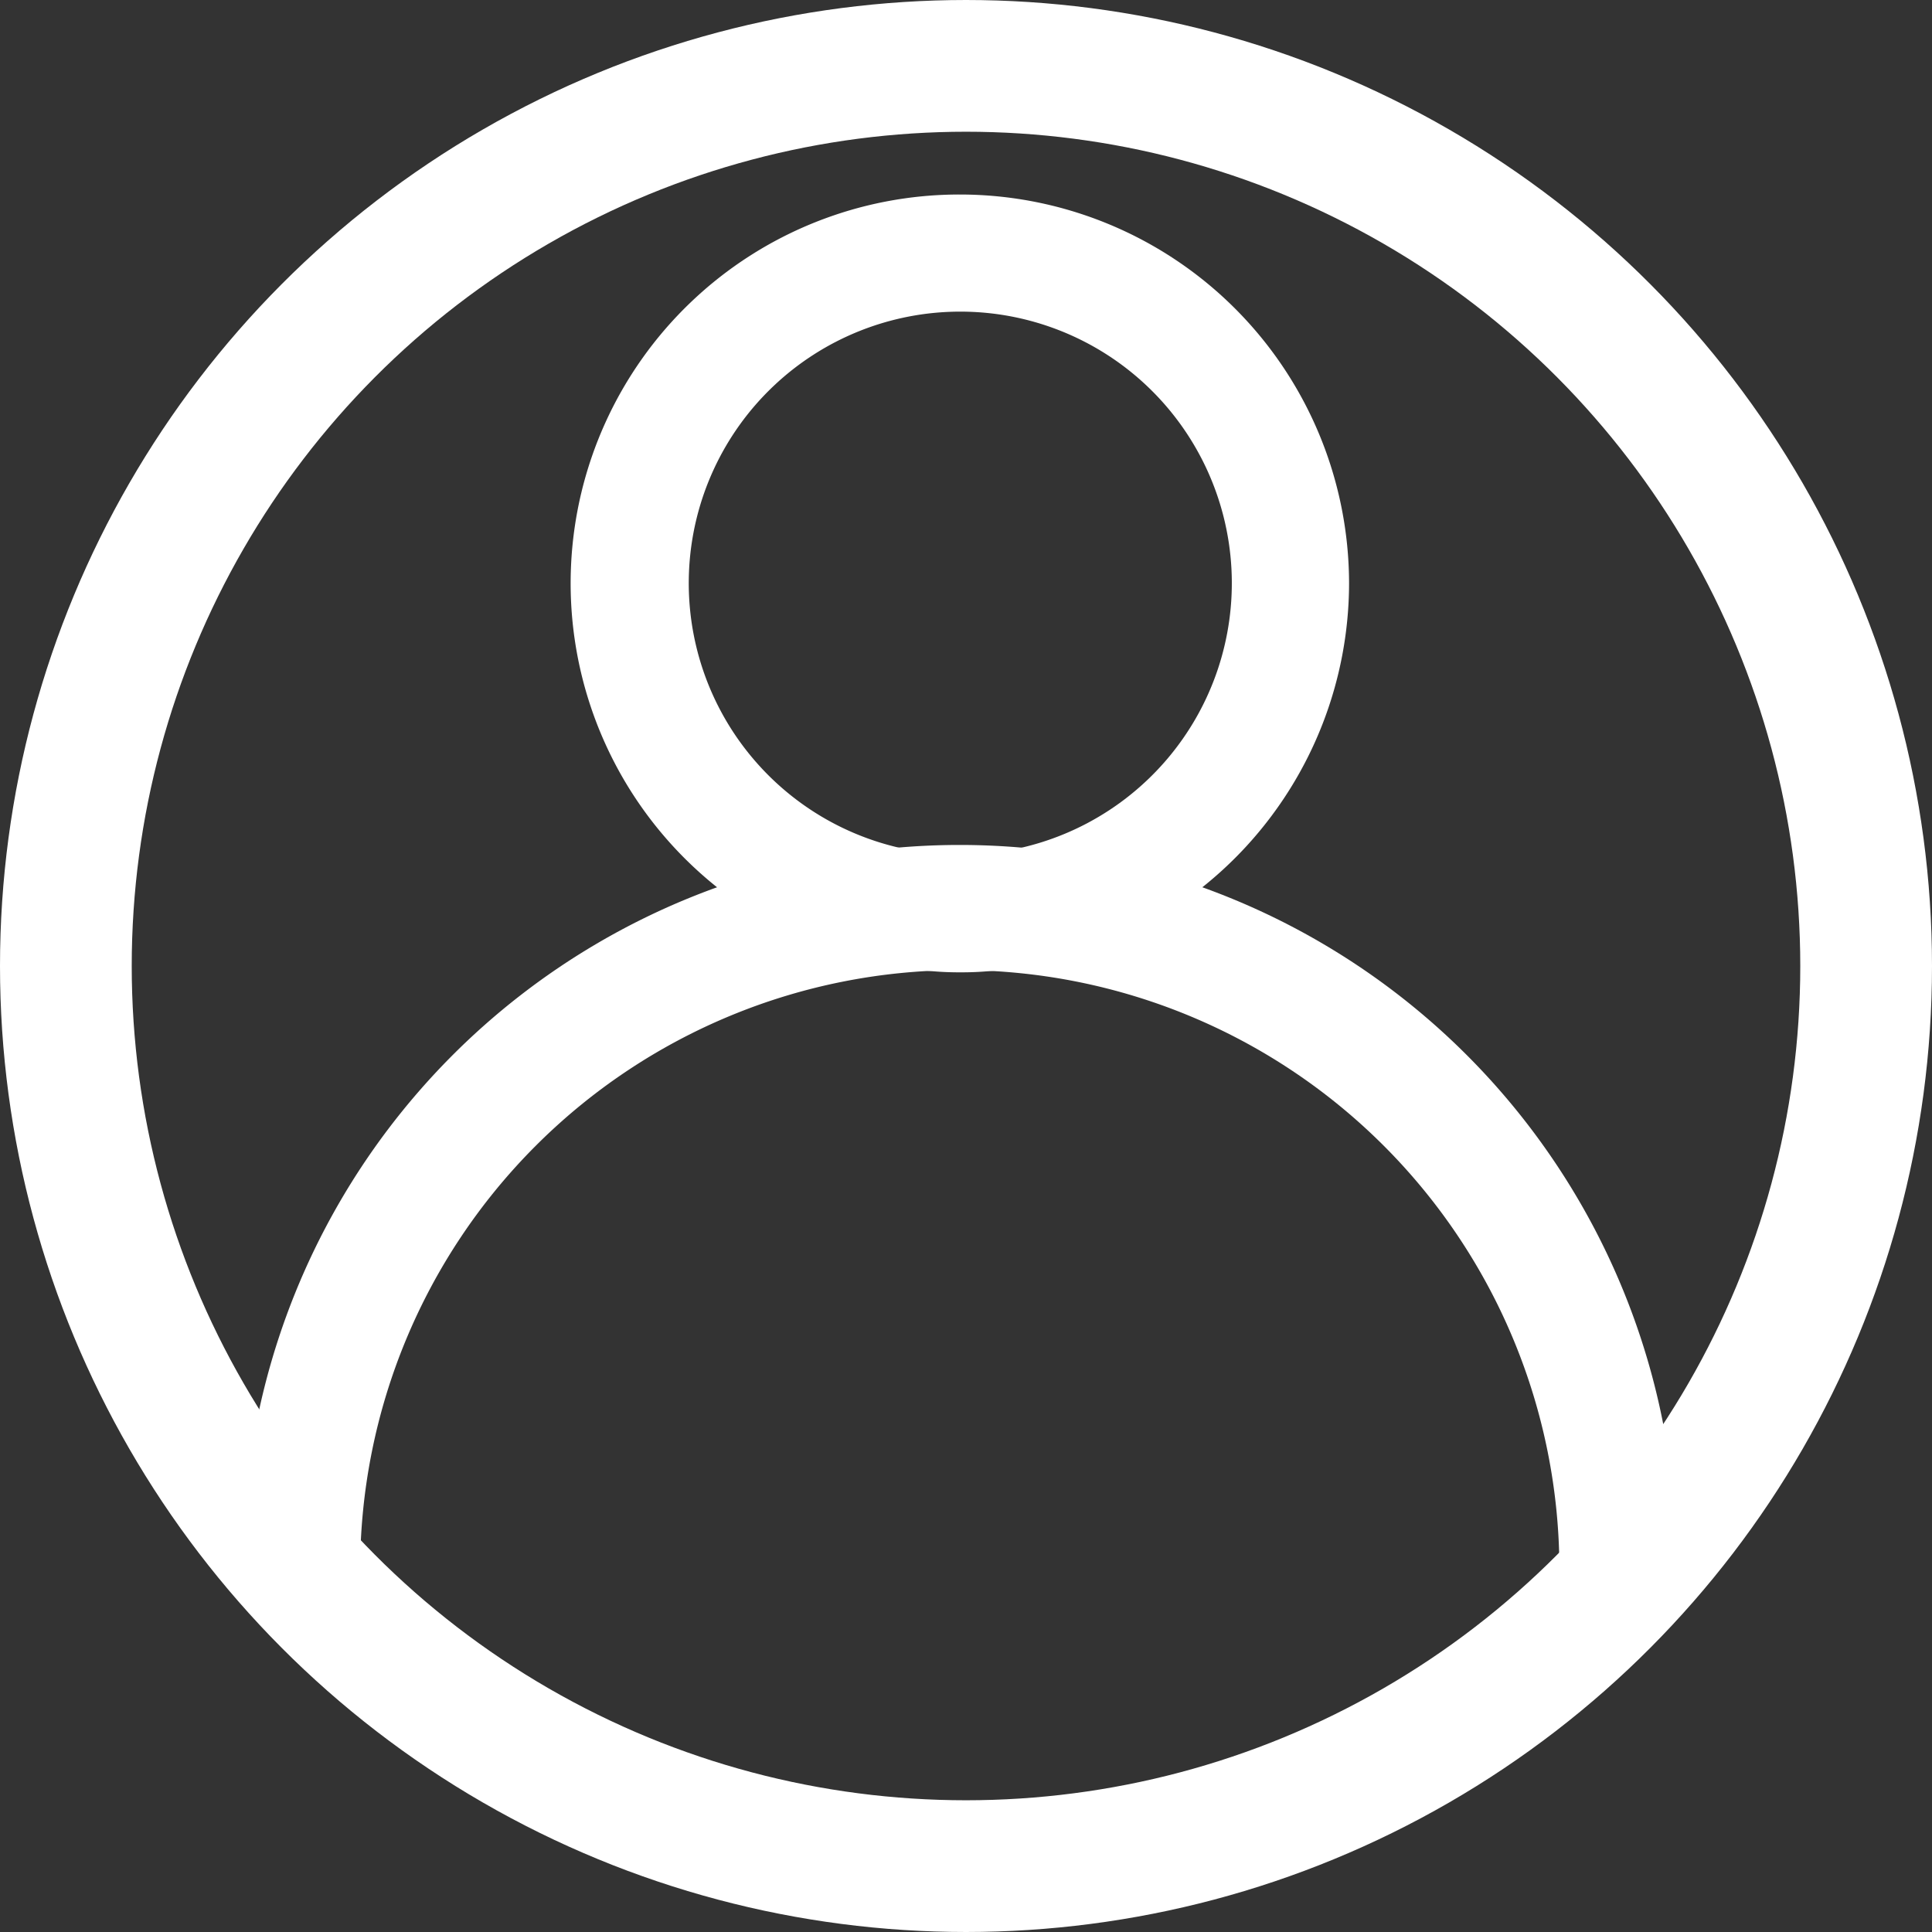
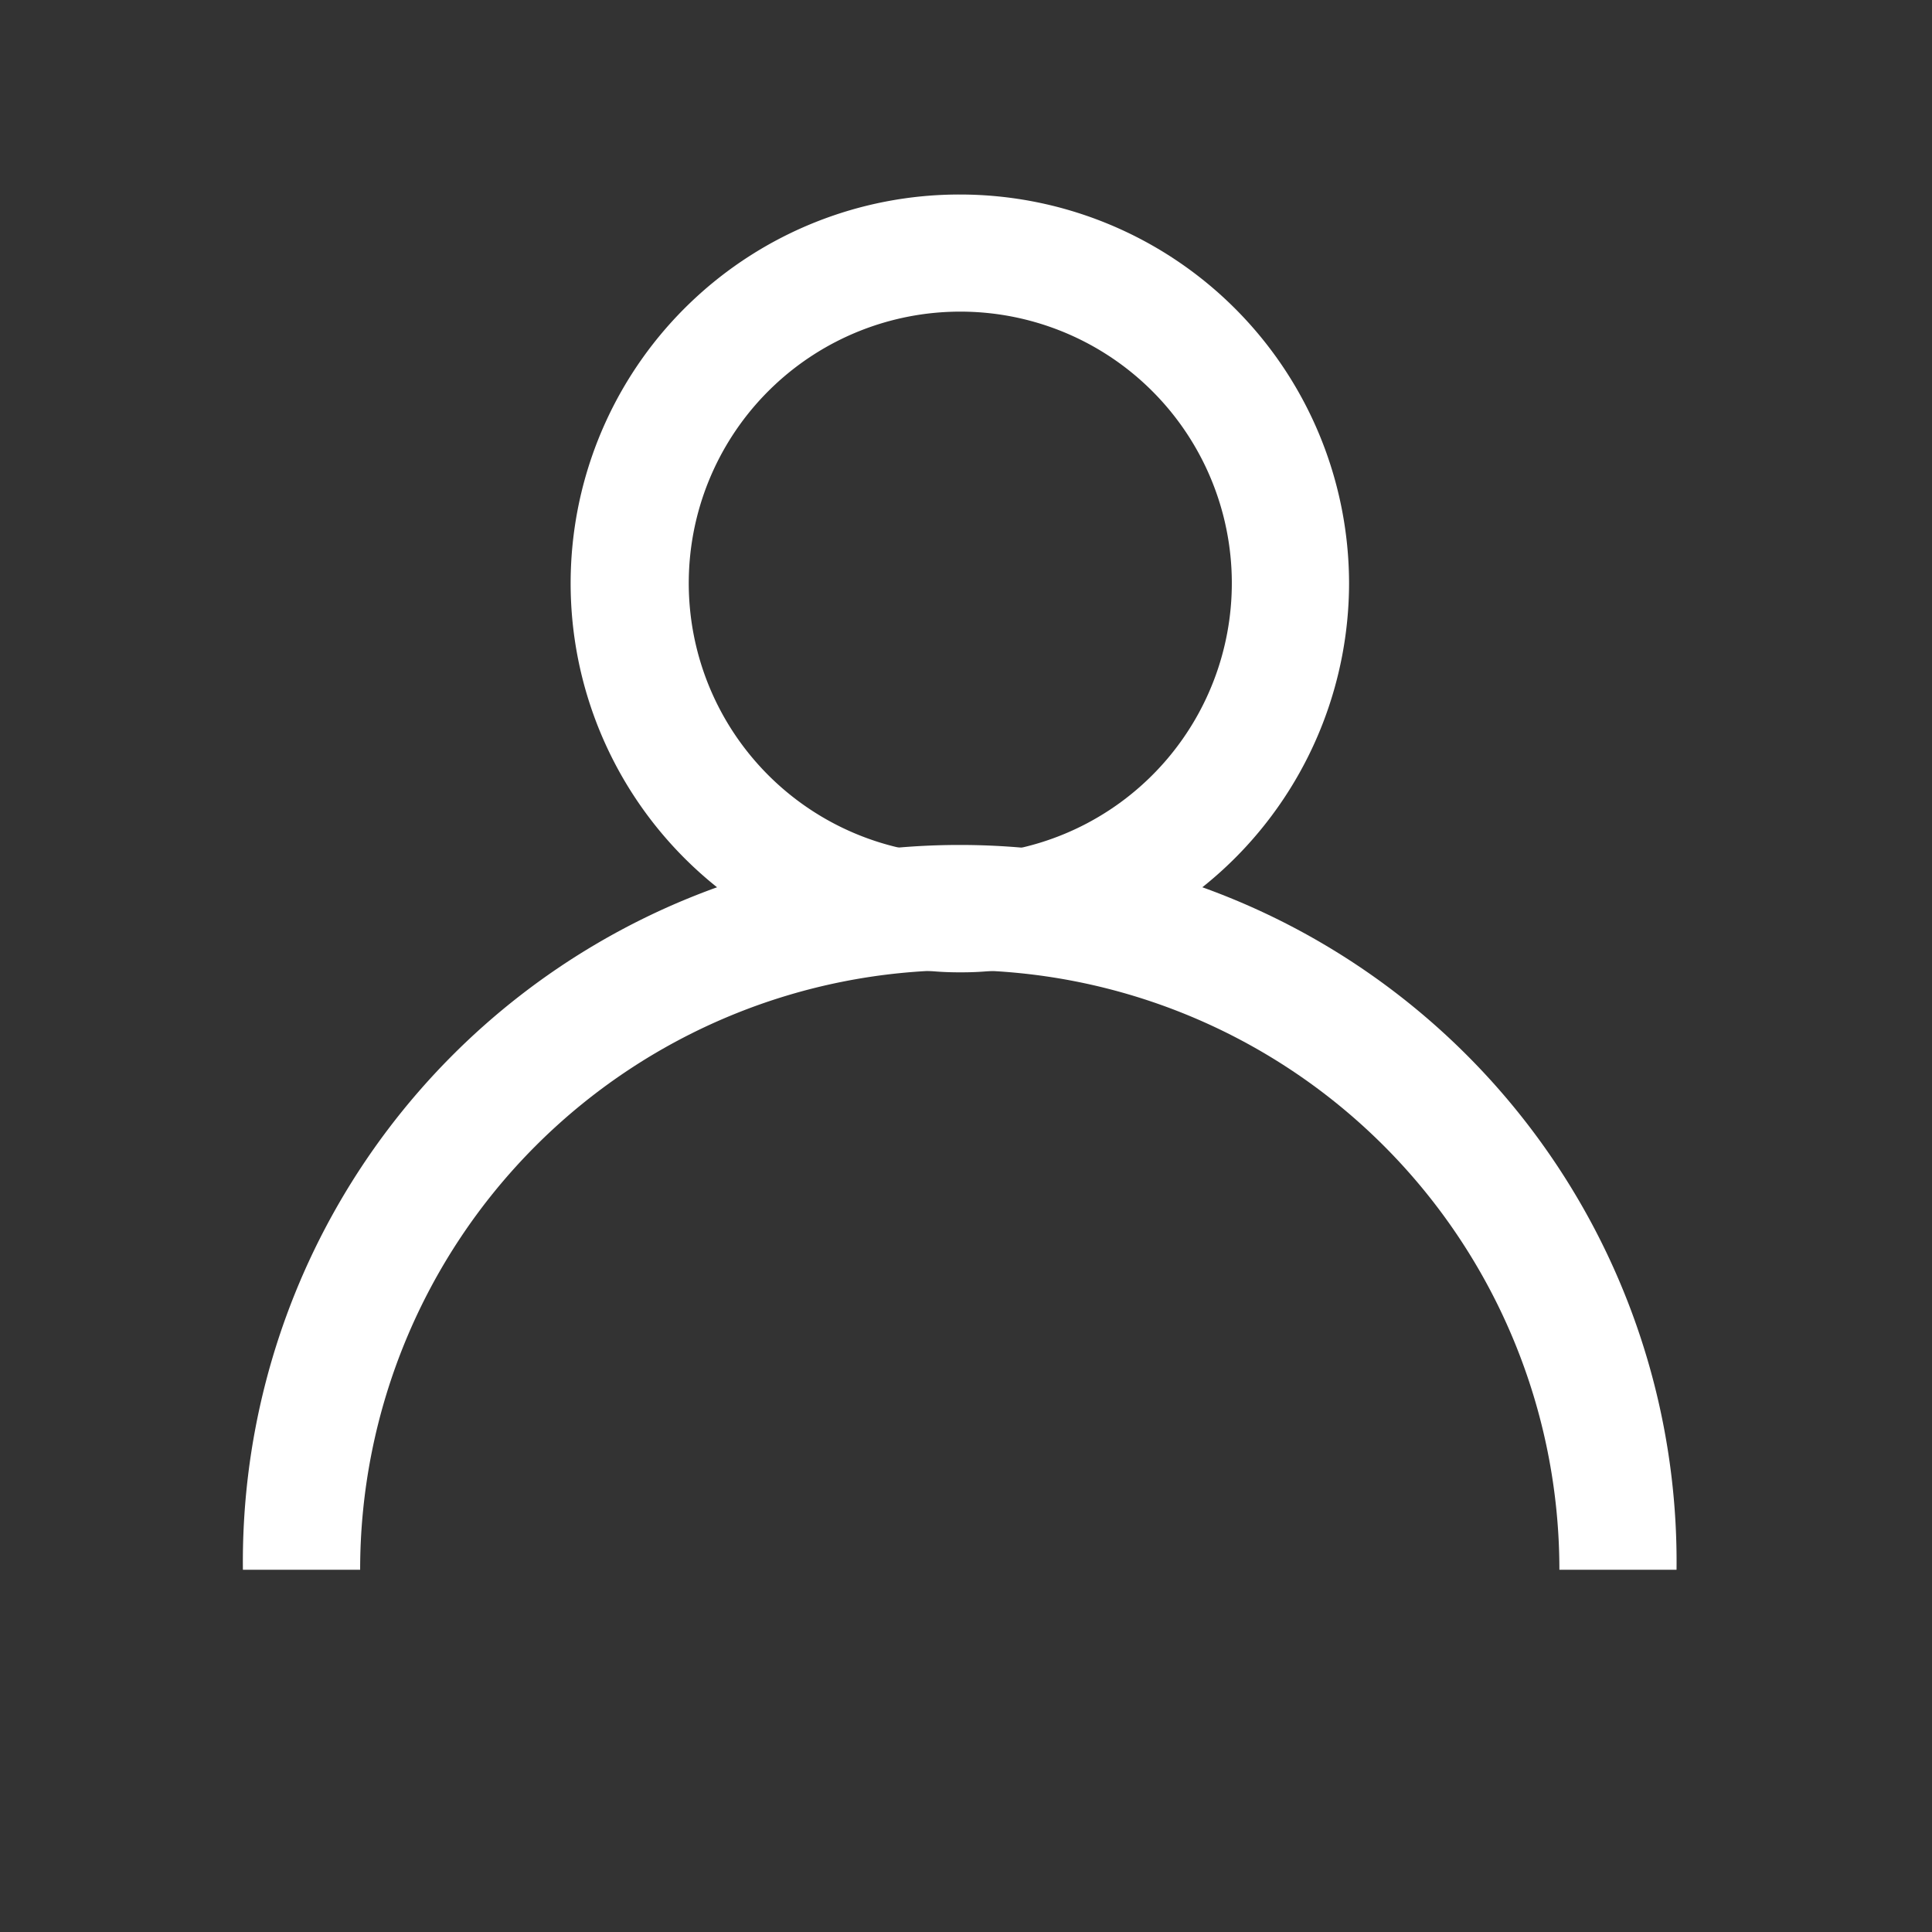
<svg xmlns="http://www.w3.org/2000/svg" width="22" height="22" viewBox="0 0 22 22">
  <rect x="0" y="0" width="22" height="22" fill="#333333" stroke="none" />
  <g id="Group_2031" data-name="Group 2031" transform="translate(0.02)">
    <g id="Group_35" data-name="Group 35">
      <g id="Group_3" data-name="Group 3" transform="translate(2.75 2.215)">
        <g id="Group_1" data-name="Group 1" transform="translate(3.732)">
          <path id="Path_5" data-name="Path 5" d="M228.6,126.523a4.427,4.427,0,0,0-.374,8.839,3.5,3.5,0,0,0,.374.018,3.447,3.447,0,0,0,.374-.018,4.435,4.435,0,0,0,4.053-4.409A4.433,4.433,0,0,0,228.6,126.523Zm.329,7.5a.008.008,0,0,0-.013,0,2.813,2.813,0,0,1-.632,0,.008.008,0,0,0-.013,0,3.092,3.092,0,1,1,.658,0Z" transform="translate(-224.167 -126.523)" fill="#fff" />
        </g>
        <g id="Group_2" data-name="Group 2" transform="translate(0 7.497)">
          <path id="Path_6" data-name="Path 6" d="M232.1,151.538h-1.335a6.828,6.828,0,1,0-13.656,0h-1.335a8.163,8.163,0,1,1,16.325,0Z" transform="translate(-215.778 -143.375)" fill="#fff" />
        </g>
      </g>
      <g id="Ellipse_13" data-name="Ellipse 13" transform="translate(-0.02)" fill="none" stroke="#fff" stroke-width="1.5">
-         <circle cx="11" cy="11" r="11" stroke="none" />
-         <circle cx="11" cy="11" r="10.25" fill="none" />
-       </g>
+         </g>
    </g>
  </g>
</svg>